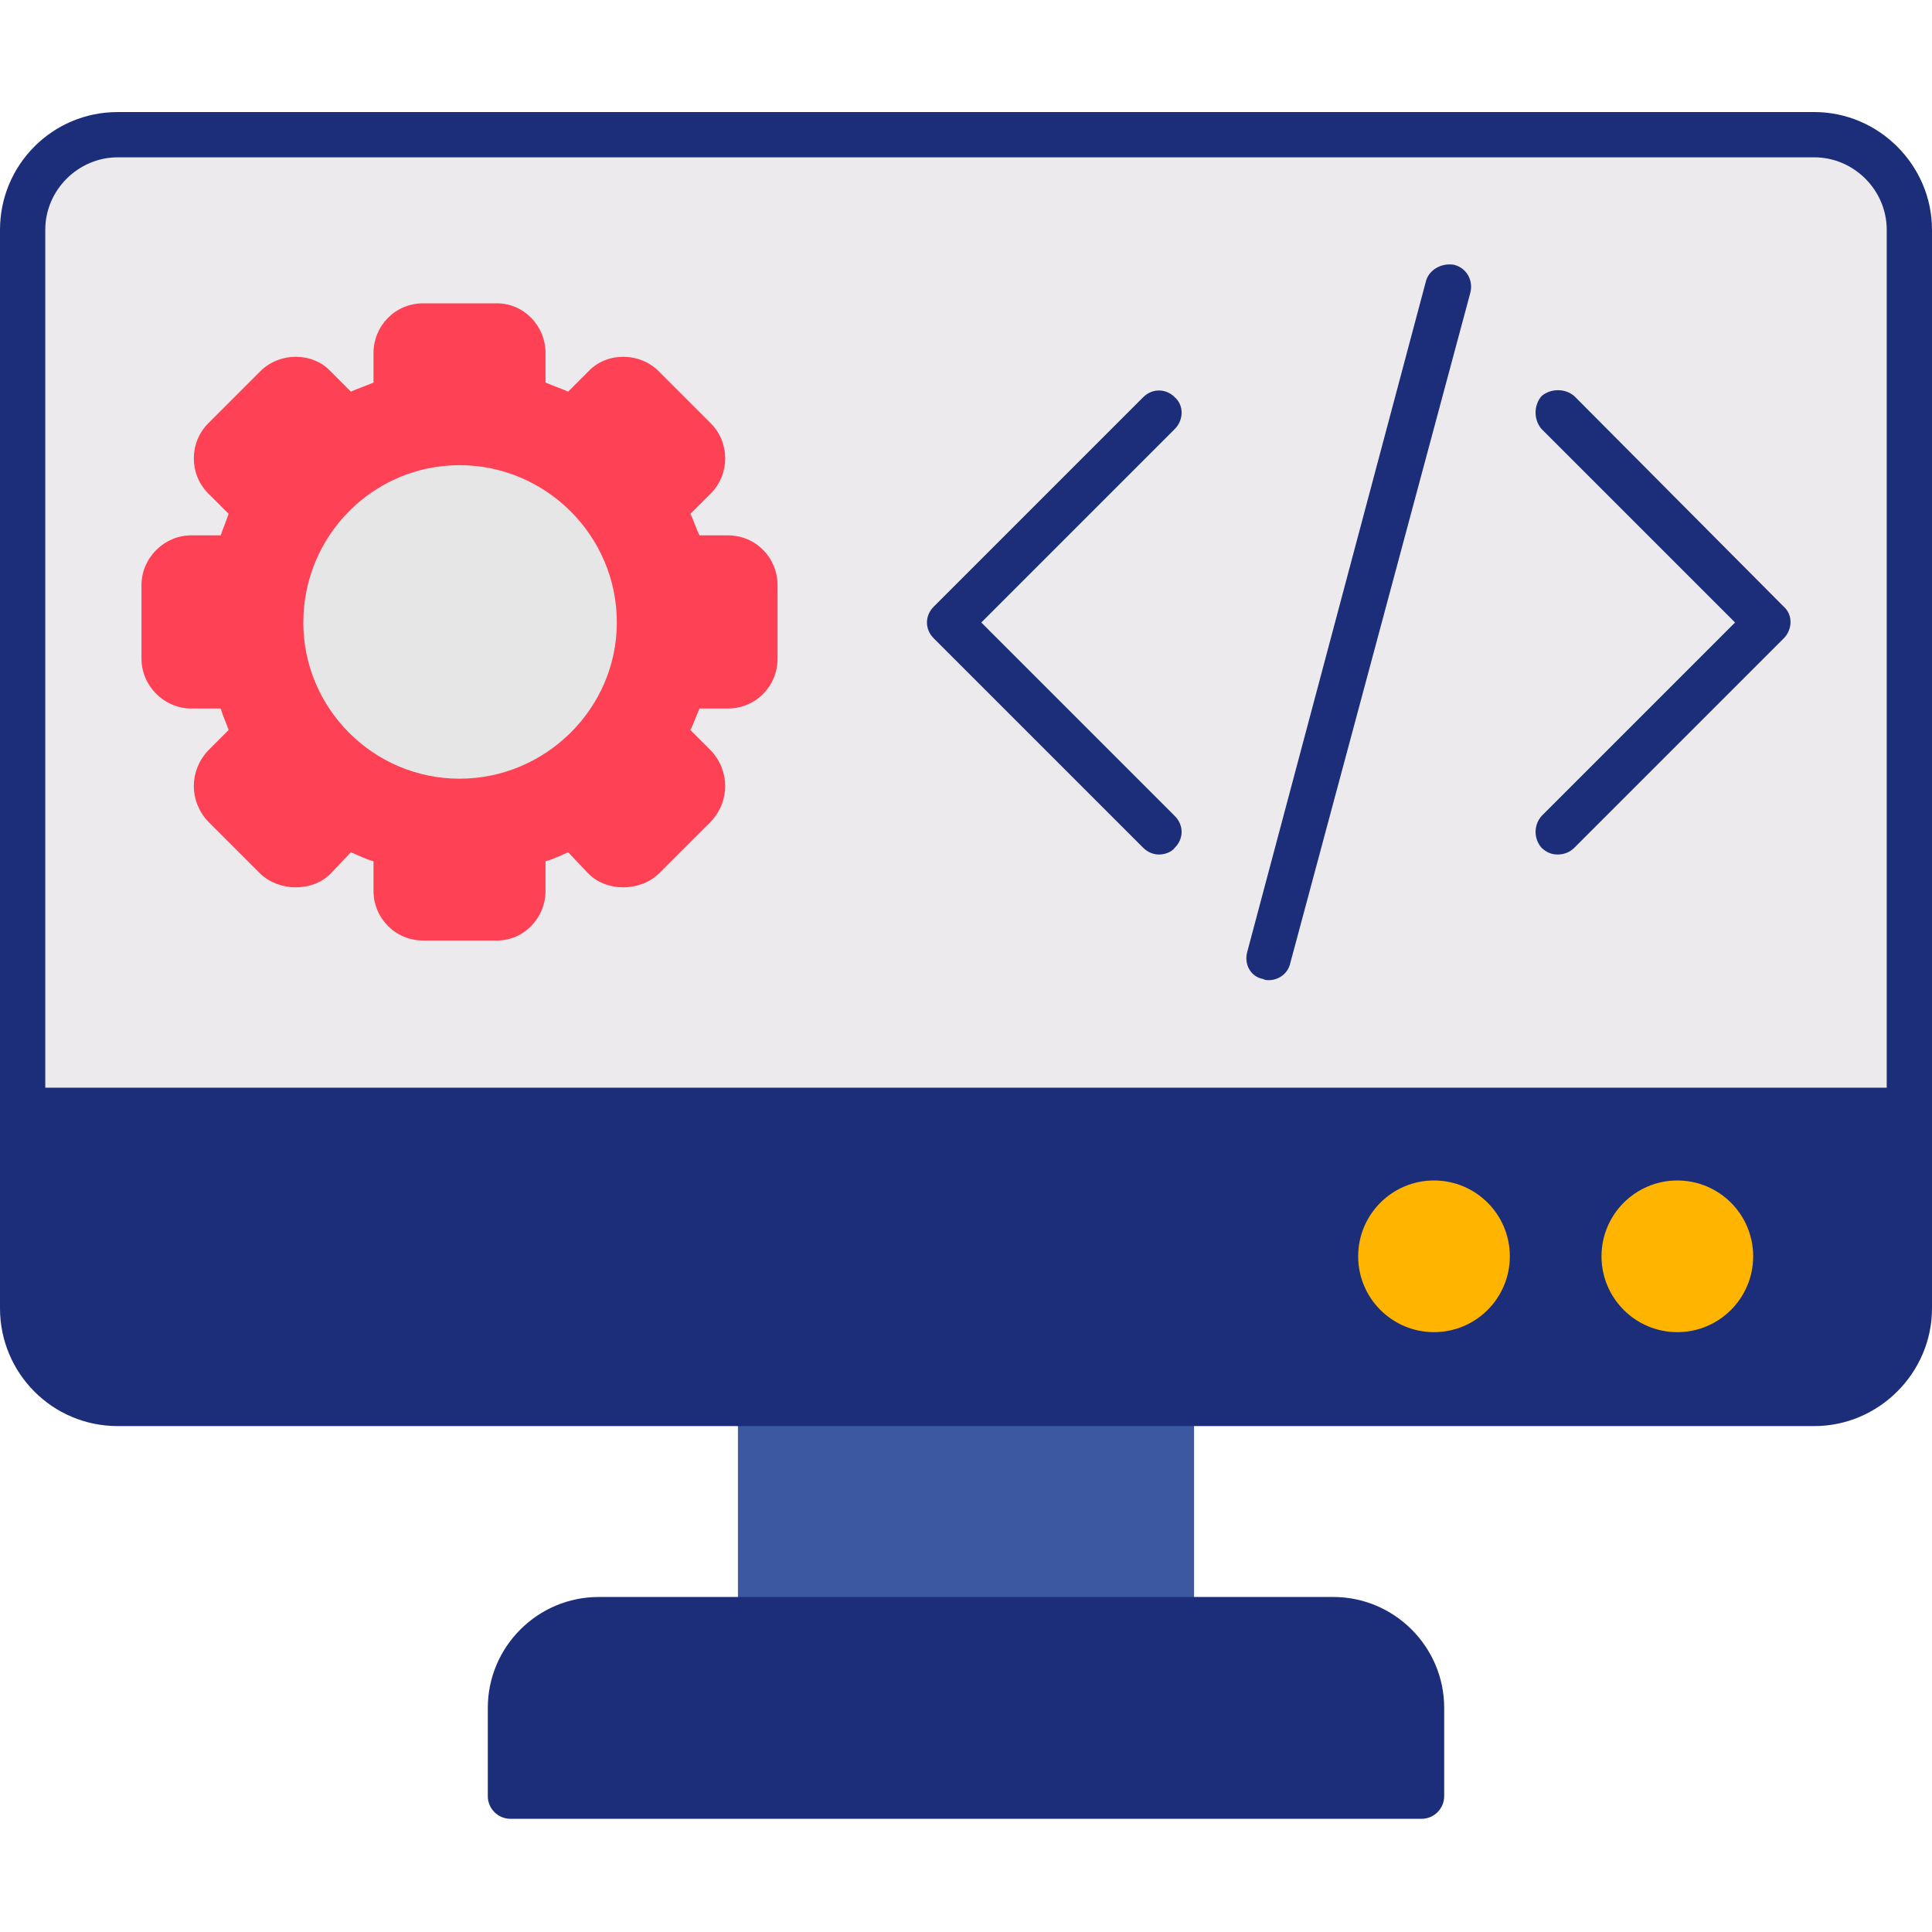
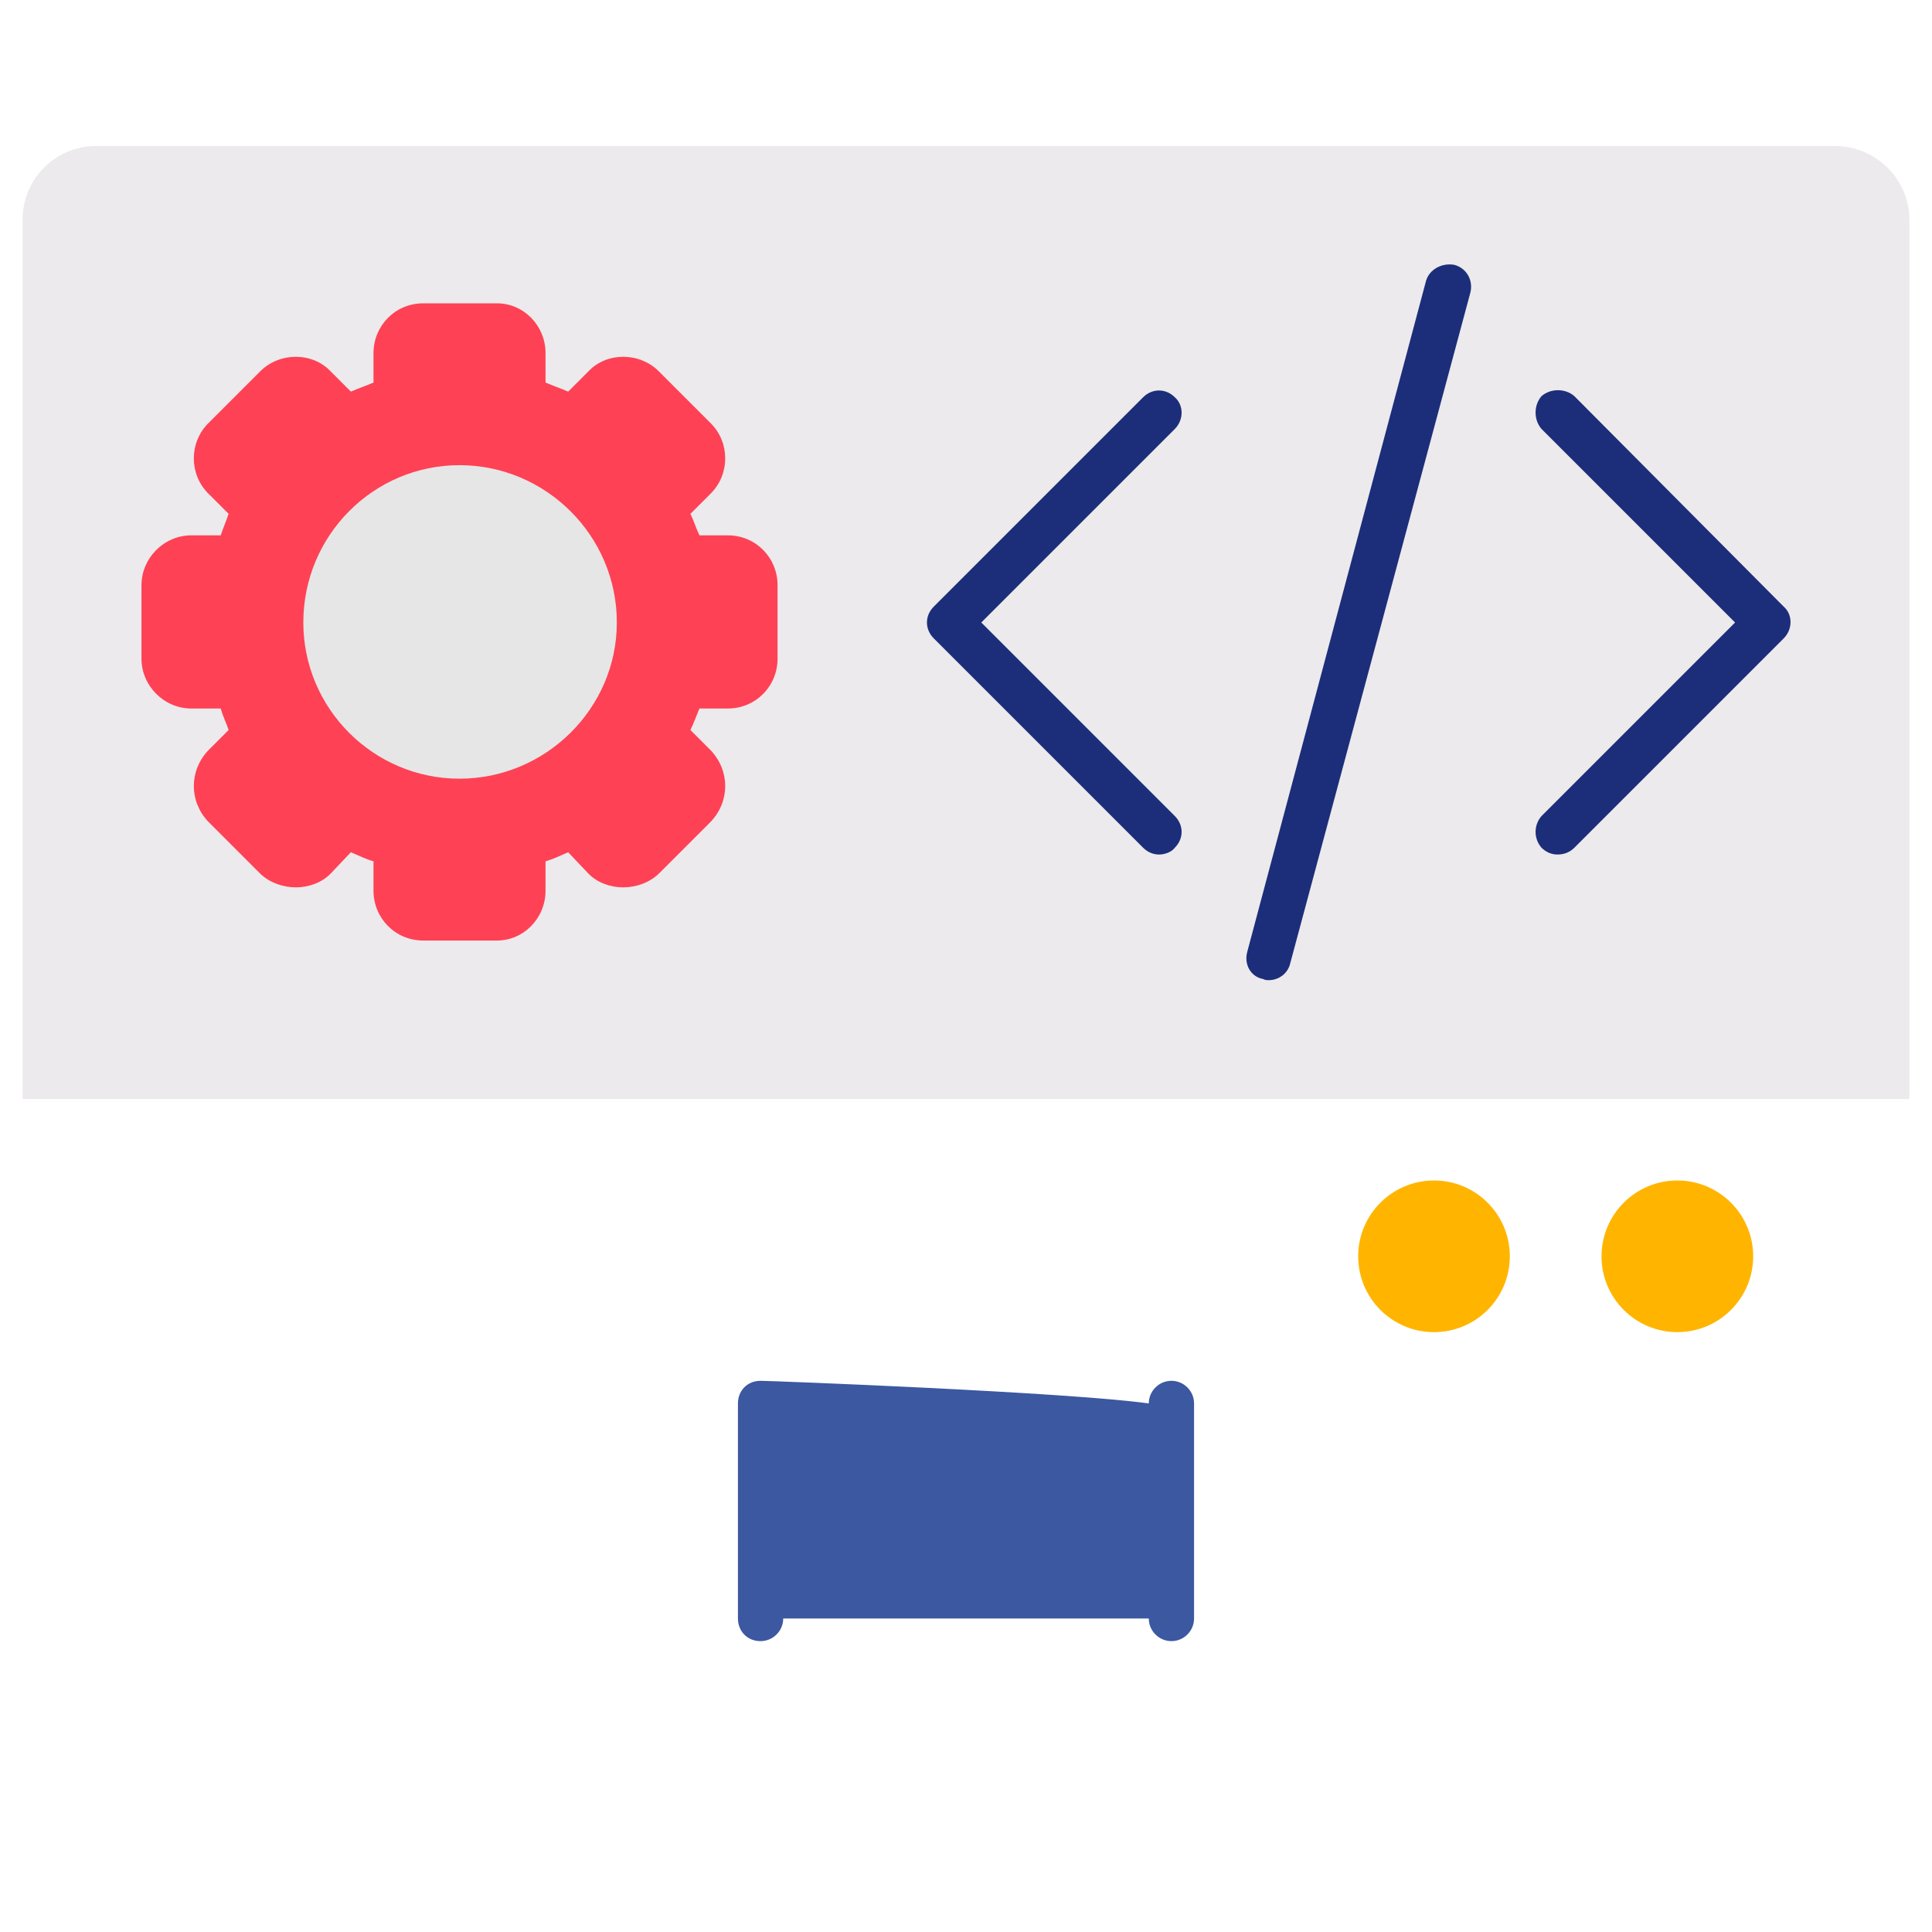
<svg xmlns="http://www.w3.org/2000/svg" clip-rule="evenodd" fill-rule="evenodd" height="1.707in" viewBox="0 0 1707 1707" width="1.707in">
  <g id="Layer_x0020_1">
    <path d="m20 194v777h1667v-777c0-36-30-65-66-65h-1536c-36 0-65 29-65 65z" fill="#eceaec" />
    <path d="m1035 1450c-11 0-20-9-20-20h-323c0 11-9 20-20 20-12 0-20-9-20-20v-190c0-11 8-20 20-20 9 0 271 10 343 20 0-11 9-20 20-20s20 9 20 20v190c0 11-9 20-20 20z" fill="#3c58a0" />
-     <path d="m1603 1260h-1499c-58 0-104-47-104-104v-58-895c0-57 46-104 104-104h1499c57 0 104 47 104 104v953c0 57-47 104-104 104zm-1563-299h1627v-758c0-35-29-64-64-64h-1499c-35 0-64 29-64 64z" fill="#1c2e7a" />
-     <path d="m1256 1607h-805c-11 0-20-9-20-20v-78c0-54 44-98 98-98h649c54 0 98 44 98 98v78c0 11-9 20-20 20z" fill="#1c2e7a" />
    <path d="m1267 1177c-37 0-67-30-67-67s30-67 67-67 67 30 67 67-30 67-67 67zm215 0c-37 0-67-30-67-67s30-67 67-67 67 30 67 67-30 67-67 67z" fill="#ffb500" />
    <path d="m439 831h-65c-25 0-44-20-44-44v-26c-7-2-13-5-20-8l-18 19c-16 16-45 16-62 0l-46-46c-17-18-17-45 0-63l18-18c-2-6-5-12-7-19h-26c-24 0-44-20-44-44v-65c0-24 20-44 44-44h26c2-6 5-13 7-19l-18-18c-17-17-17-45 0-62l46-46c17-17 46-17 62 0l18 18c7-3 13-5 20-8v-26c0-24 19-44 44-44h65c24 0 43 20 43 44v26c7 3 13 5 20 8l18-18c16-17 45-17 62 0l46 46c17 17 17 45 0 62l-18 18c3 6 5 13 8 19h25c25 0 44 20 44 44v65c0 24-19 44-44 44h-25c-3 7-5 13-8 19l18 18c17 18 17 45 0 63l-46 46c-17 16-46 16-62 0l-18-19c-7 3-13 6-20 8v26c0 24-19 44-43 44z" fill="#ff4155" />
    <path d="m406 688c-76 0-138-62-138-138 0-77 62-139 138-139s139 62 139 139c0 76-63 138-139 138z" fill="#e6e6e6" />
    <g fill="#1c2e7a">
      <path d="m1024 755c-5 0-10-2-14-6l-185-185c-8-8-8-20 0-28l185-185c8-8 20-8 28 0 8 7 8 20 0 28l-171 171 171 171c8 8 8 20 0 28-3 4-9 6-14 6z" />
      <path d="m1376 755c-5 0-10-2-14-6-7-8-7-20 0-28l171-171-171-171c-7-8-7-21 0-29 8-7 21-7 29 0l185 186c8 7 8 20 0 28l-185 185c-4 4-9 6-15 6z" />
      <path d="m1121 866c-2 0-3 0-5-1-11-2-17-13-14-24l158-593c3-10 14-16 25-14 11 3 17 14 14 25l-159 592c-2 9-10 15-19 15z" />
    </g>
  </g>
</svg>